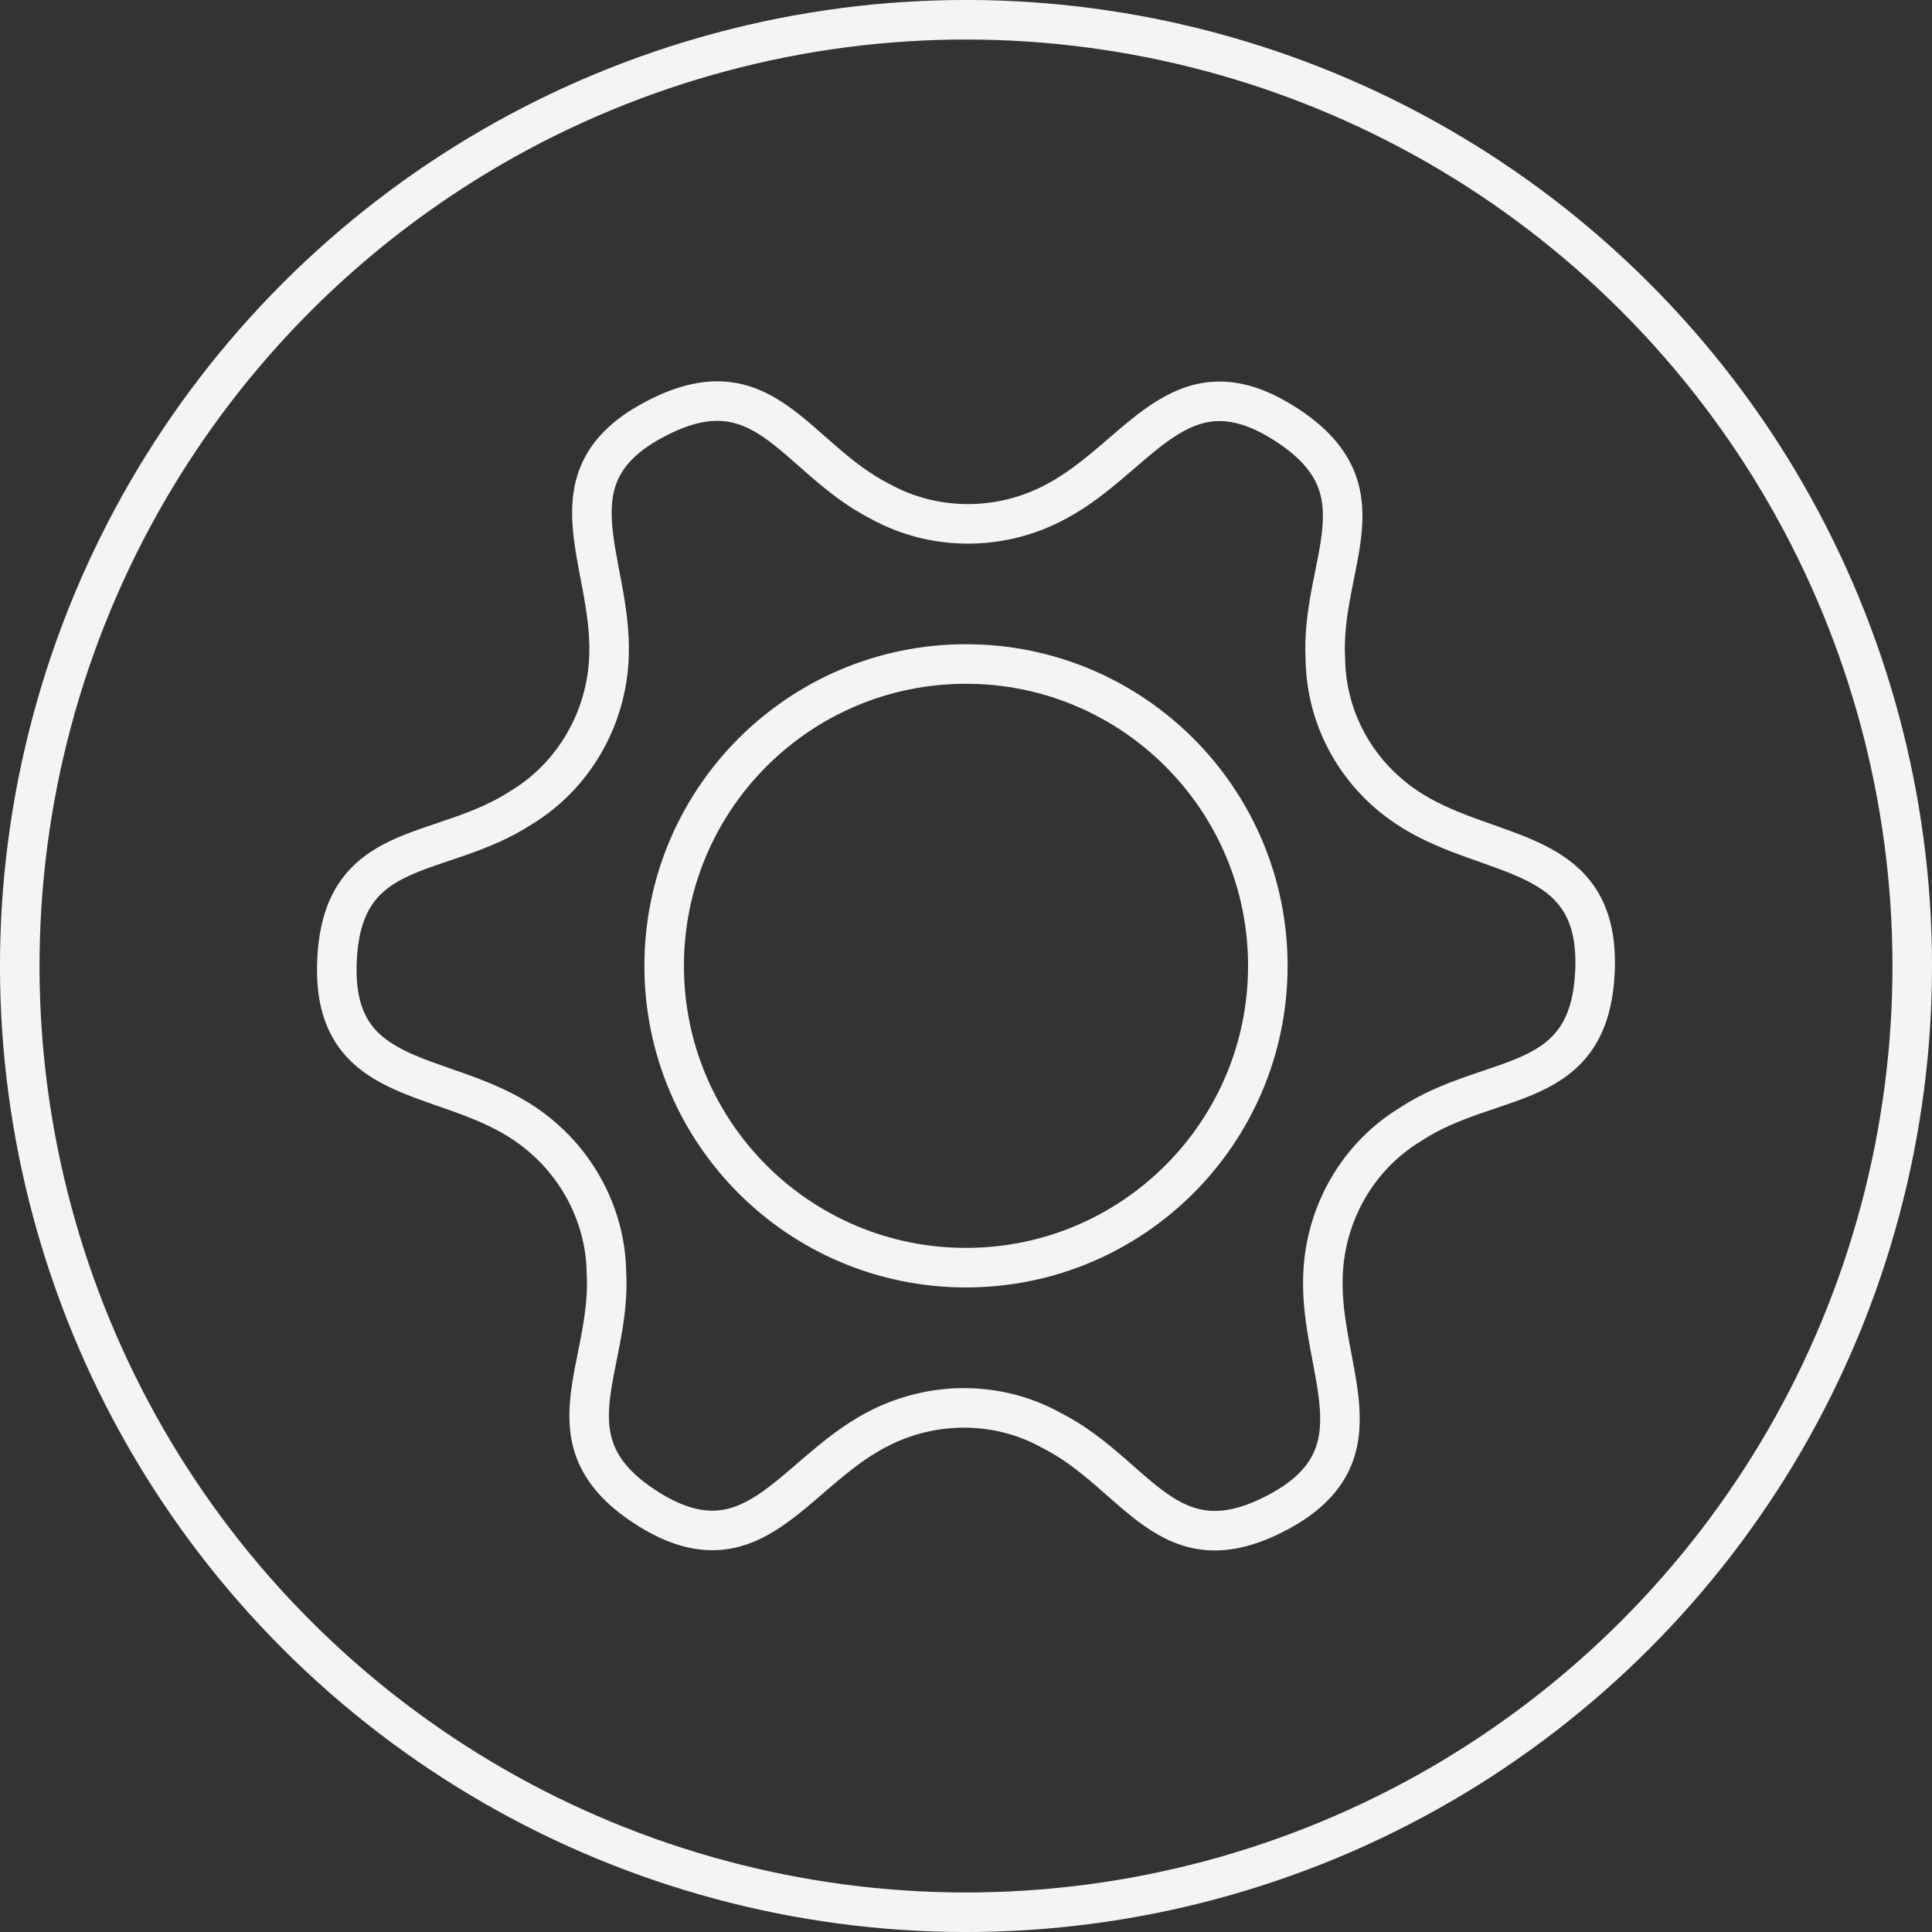
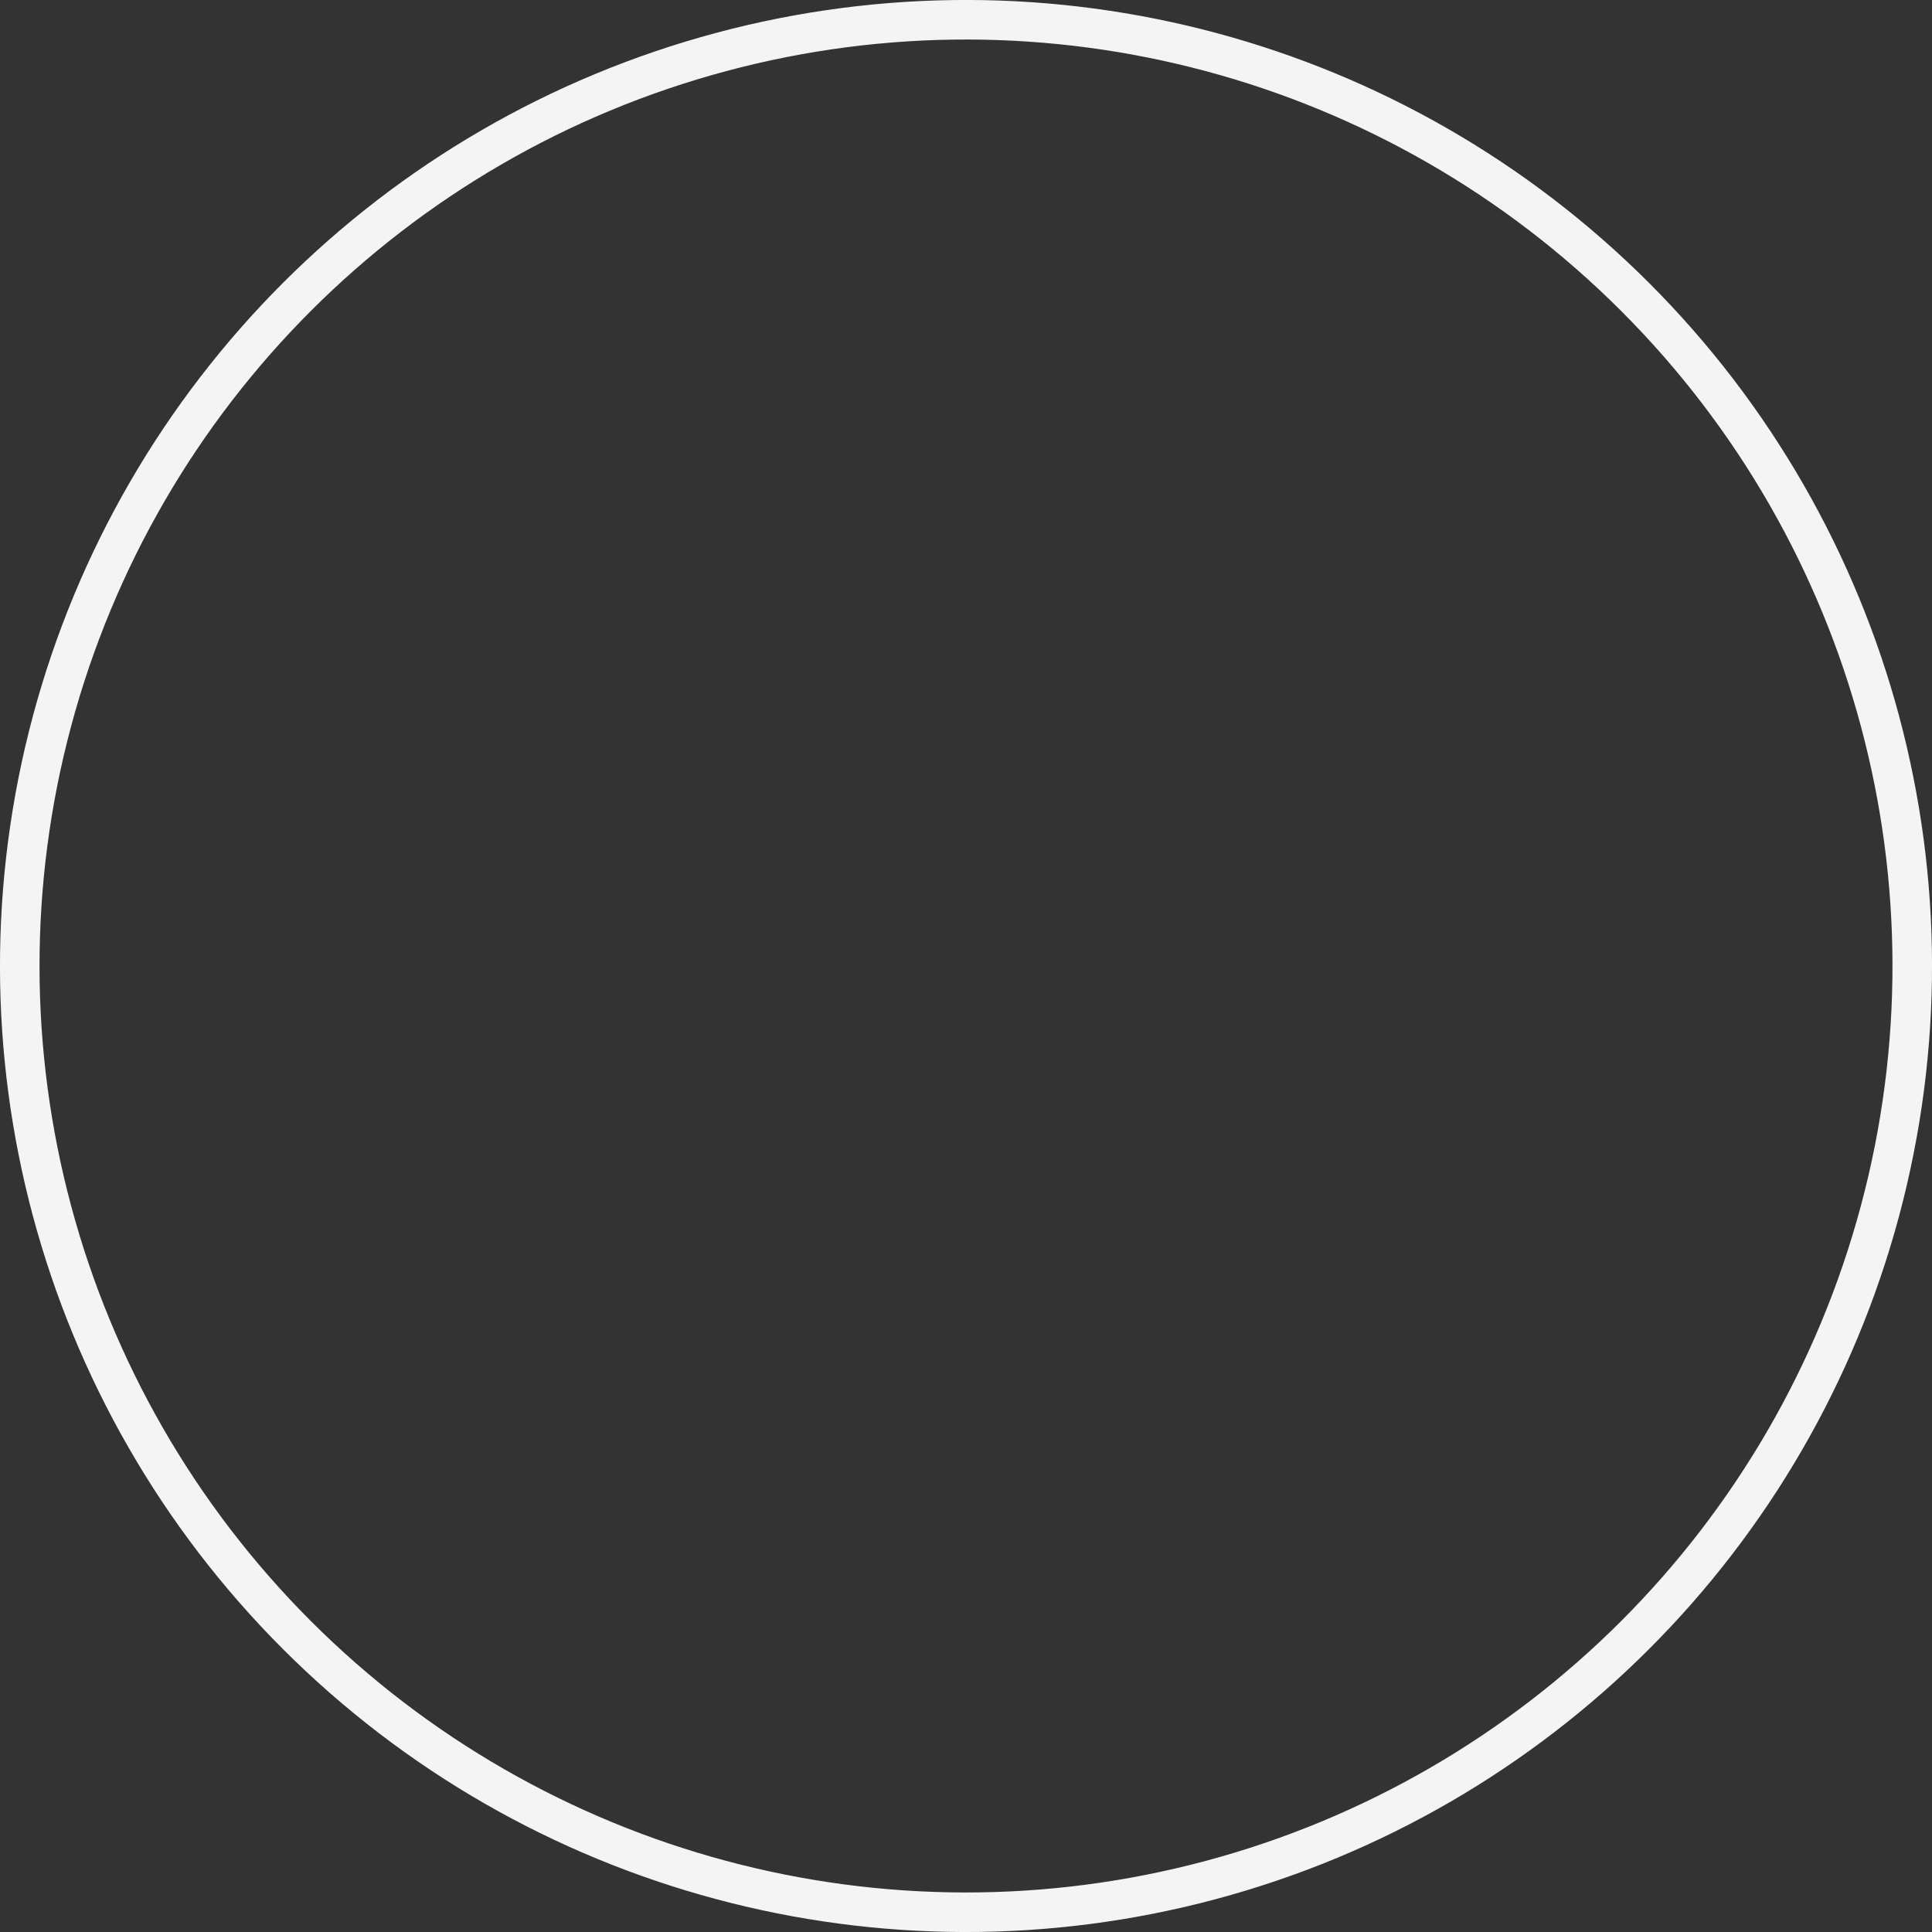
<svg xmlns="http://www.w3.org/2000/svg" viewBox="0 0 684 684">
  <rect x="0" y="0" width="684" height="684" fill="#333333" stroke="none" />
  <defs>
    <style>.d{stroke-miterlimit:10;}.d,.e{fill:none;stroke:#f4f4f4;stroke-width:14px;}.e{stroke-miterlimit:3.86;}</style>
  </defs>
  <g id="a" />
  <g id="b">
    <g id="c">
      <g>
-         <path class="d" d="M309.98,506.36c19.96-10.76,43.52-10.31,61.98-.11,31.02,15.53,41.28,50.22,80.81,28.96,37.67-20.32,14.42-50.11,15.6-83.31,.68-22.68,12.81-42.82,30.9-53.76,28.9-19.1,64.15-10.63,65.45-55.46,1.24-42.82-36.62-38.1-64.77-55.63-19.27-11.94-30.28-32.13-30.71-53.22-2.05-34.61,22.88-60.85-15.29-84.41-36.43-22.5-50.65,12.49-79.93,28.09-19.96,10.82-43.52,10.33-62.05,.19-30.95-15.55-41.22-50.29-80.75-28.96-37.73,20.26-14.48,50.1-15.6,83.29-.69,22.69-12.87,42.82-30.9,53.77-28.96,19.02-64.15,10.57-65.45,55.44-1.3,42.84,36.11,37.62,64.34,55.2,19.27,11.94,30.65,32.51,31.08,53.65,2.05,34.57-22.87,60.81,15.29,84.42,36.49,22.5,50.67-12.56,80-28.17" />
-         <path class="e" d="M448.86,341.94c0-58.99-47.87-106.86-106.86-106.86-59.06,0-106.86,47.87-106.86,106.86,0,59.06,47.8,106.86,106.86,106.86,58.99,0,106.86-47.81,106.86-106.86Z" />
        <circle class="d" cx="342" cy="342" r="335" transform="translate(-141.66 342) rotate(-45)" />
      </g>
    </g>
  </g>
</svg>